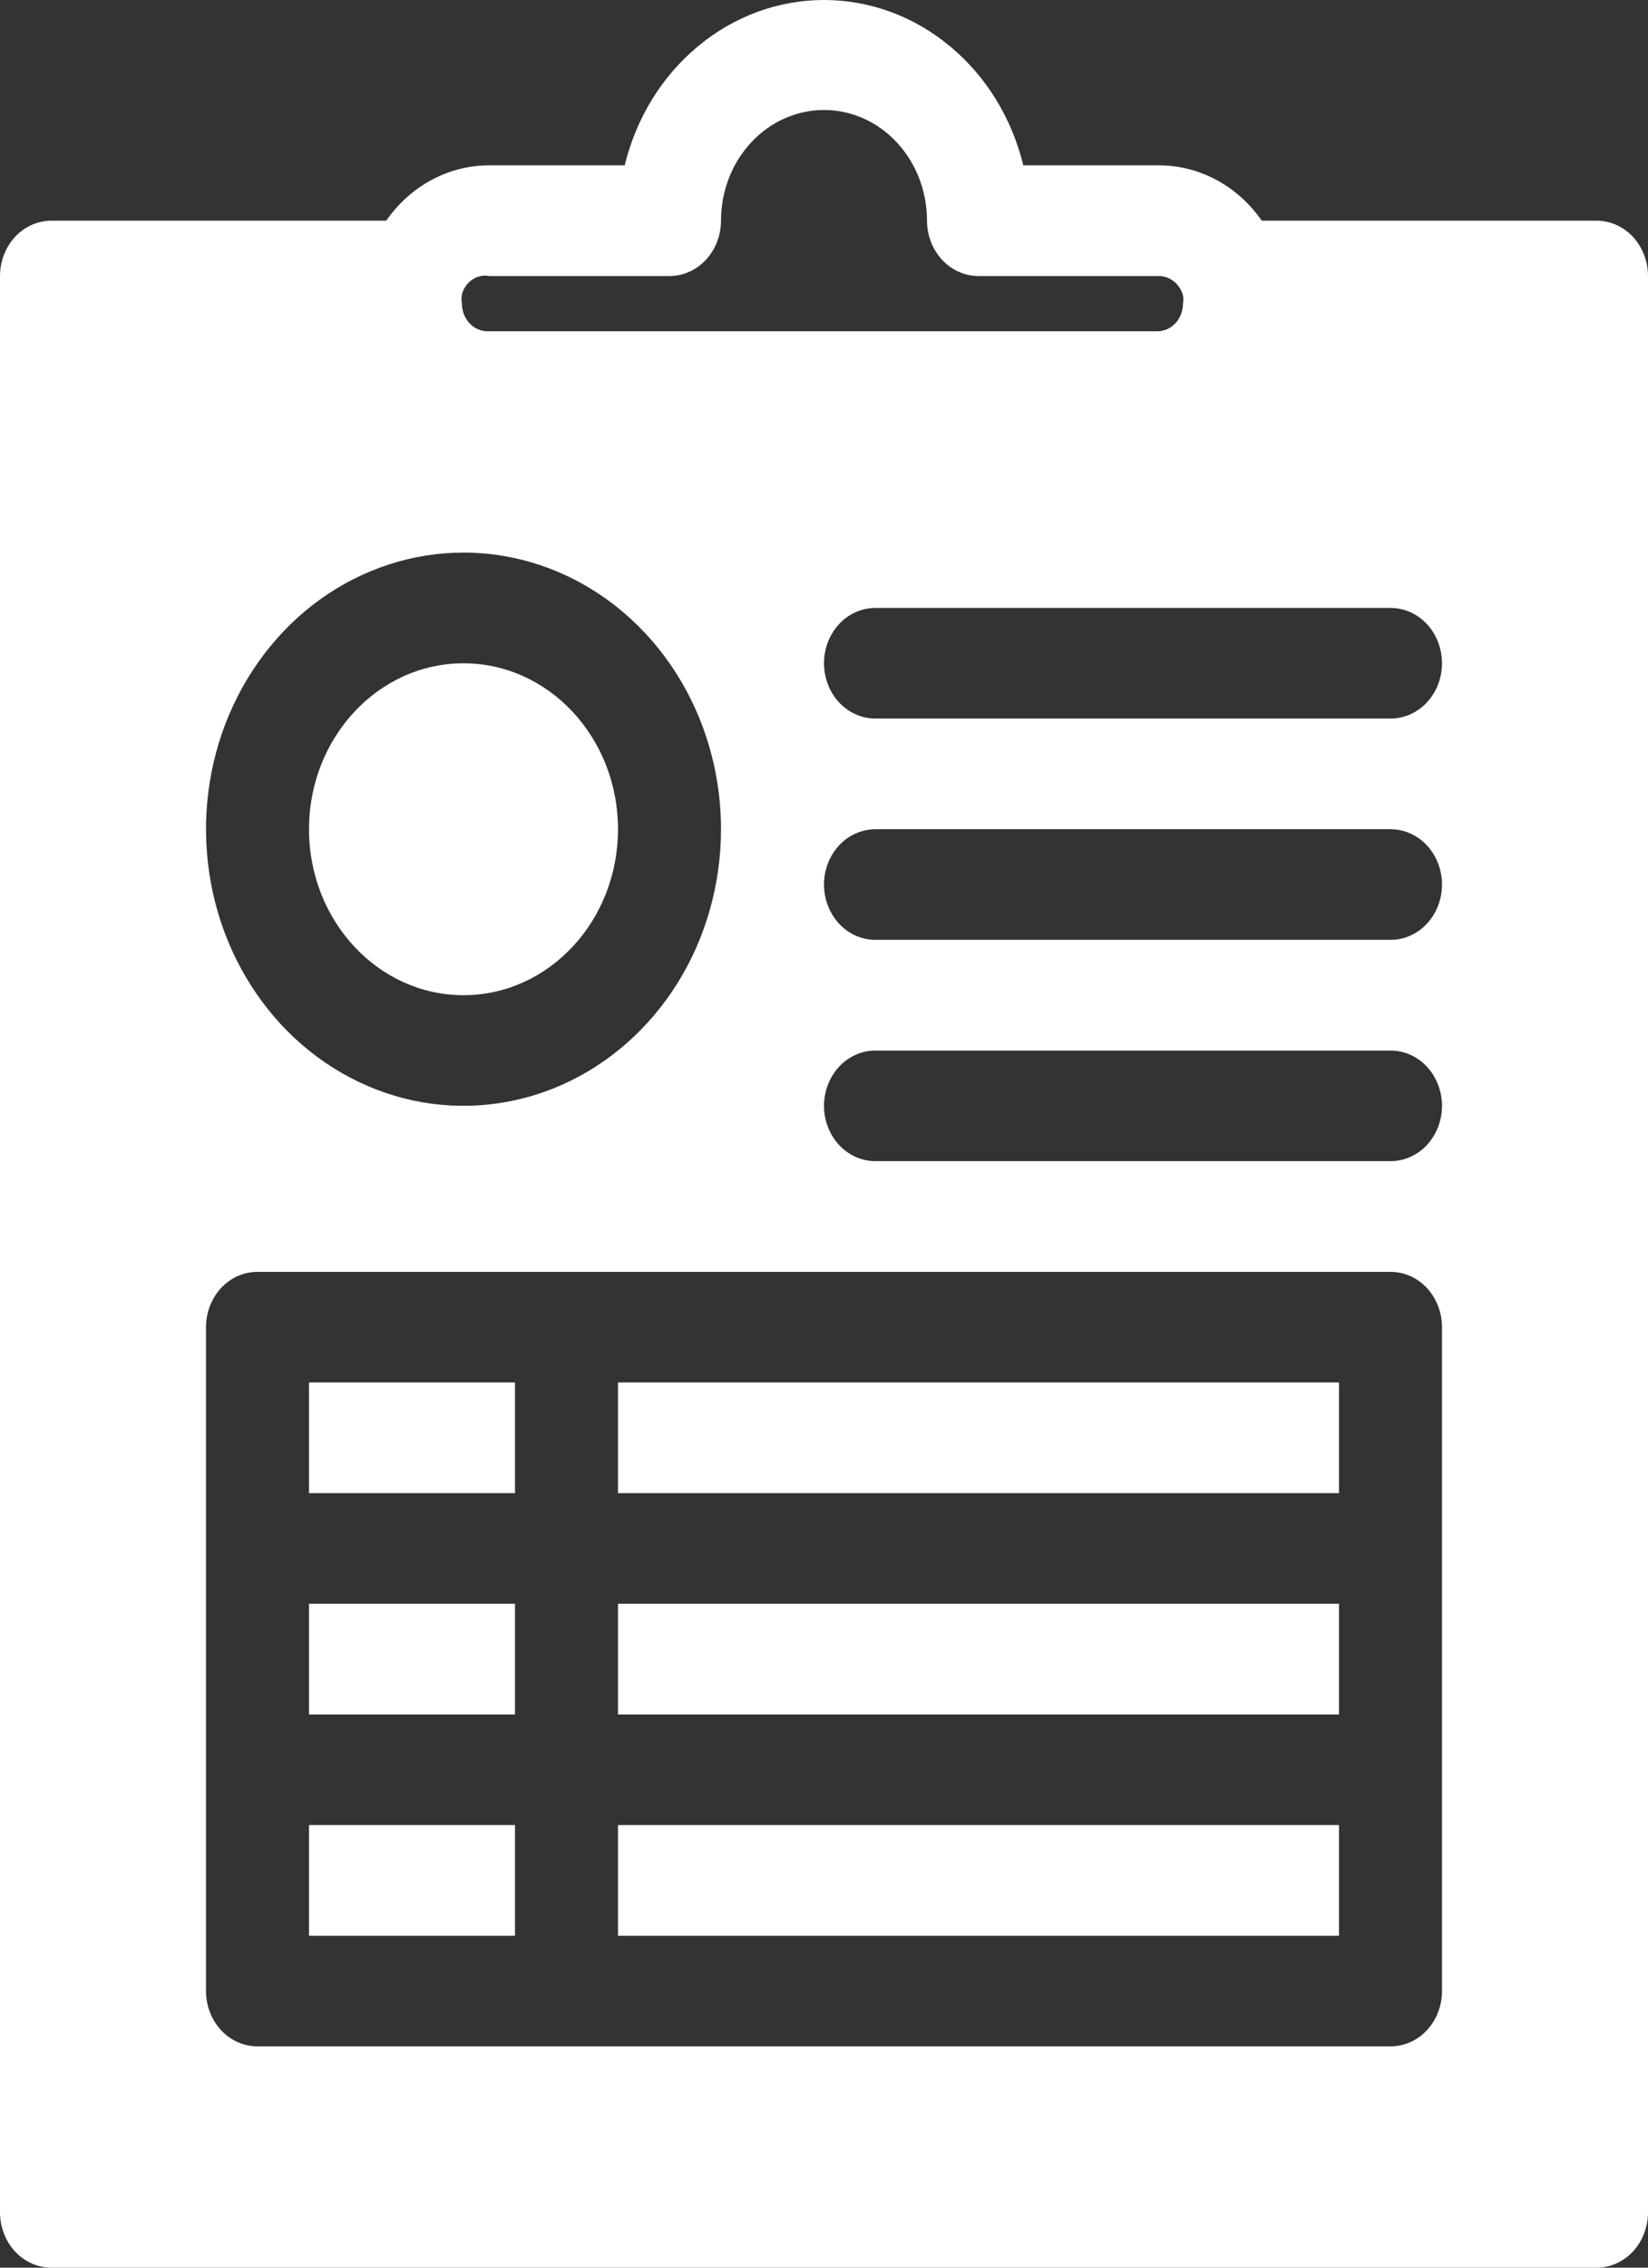
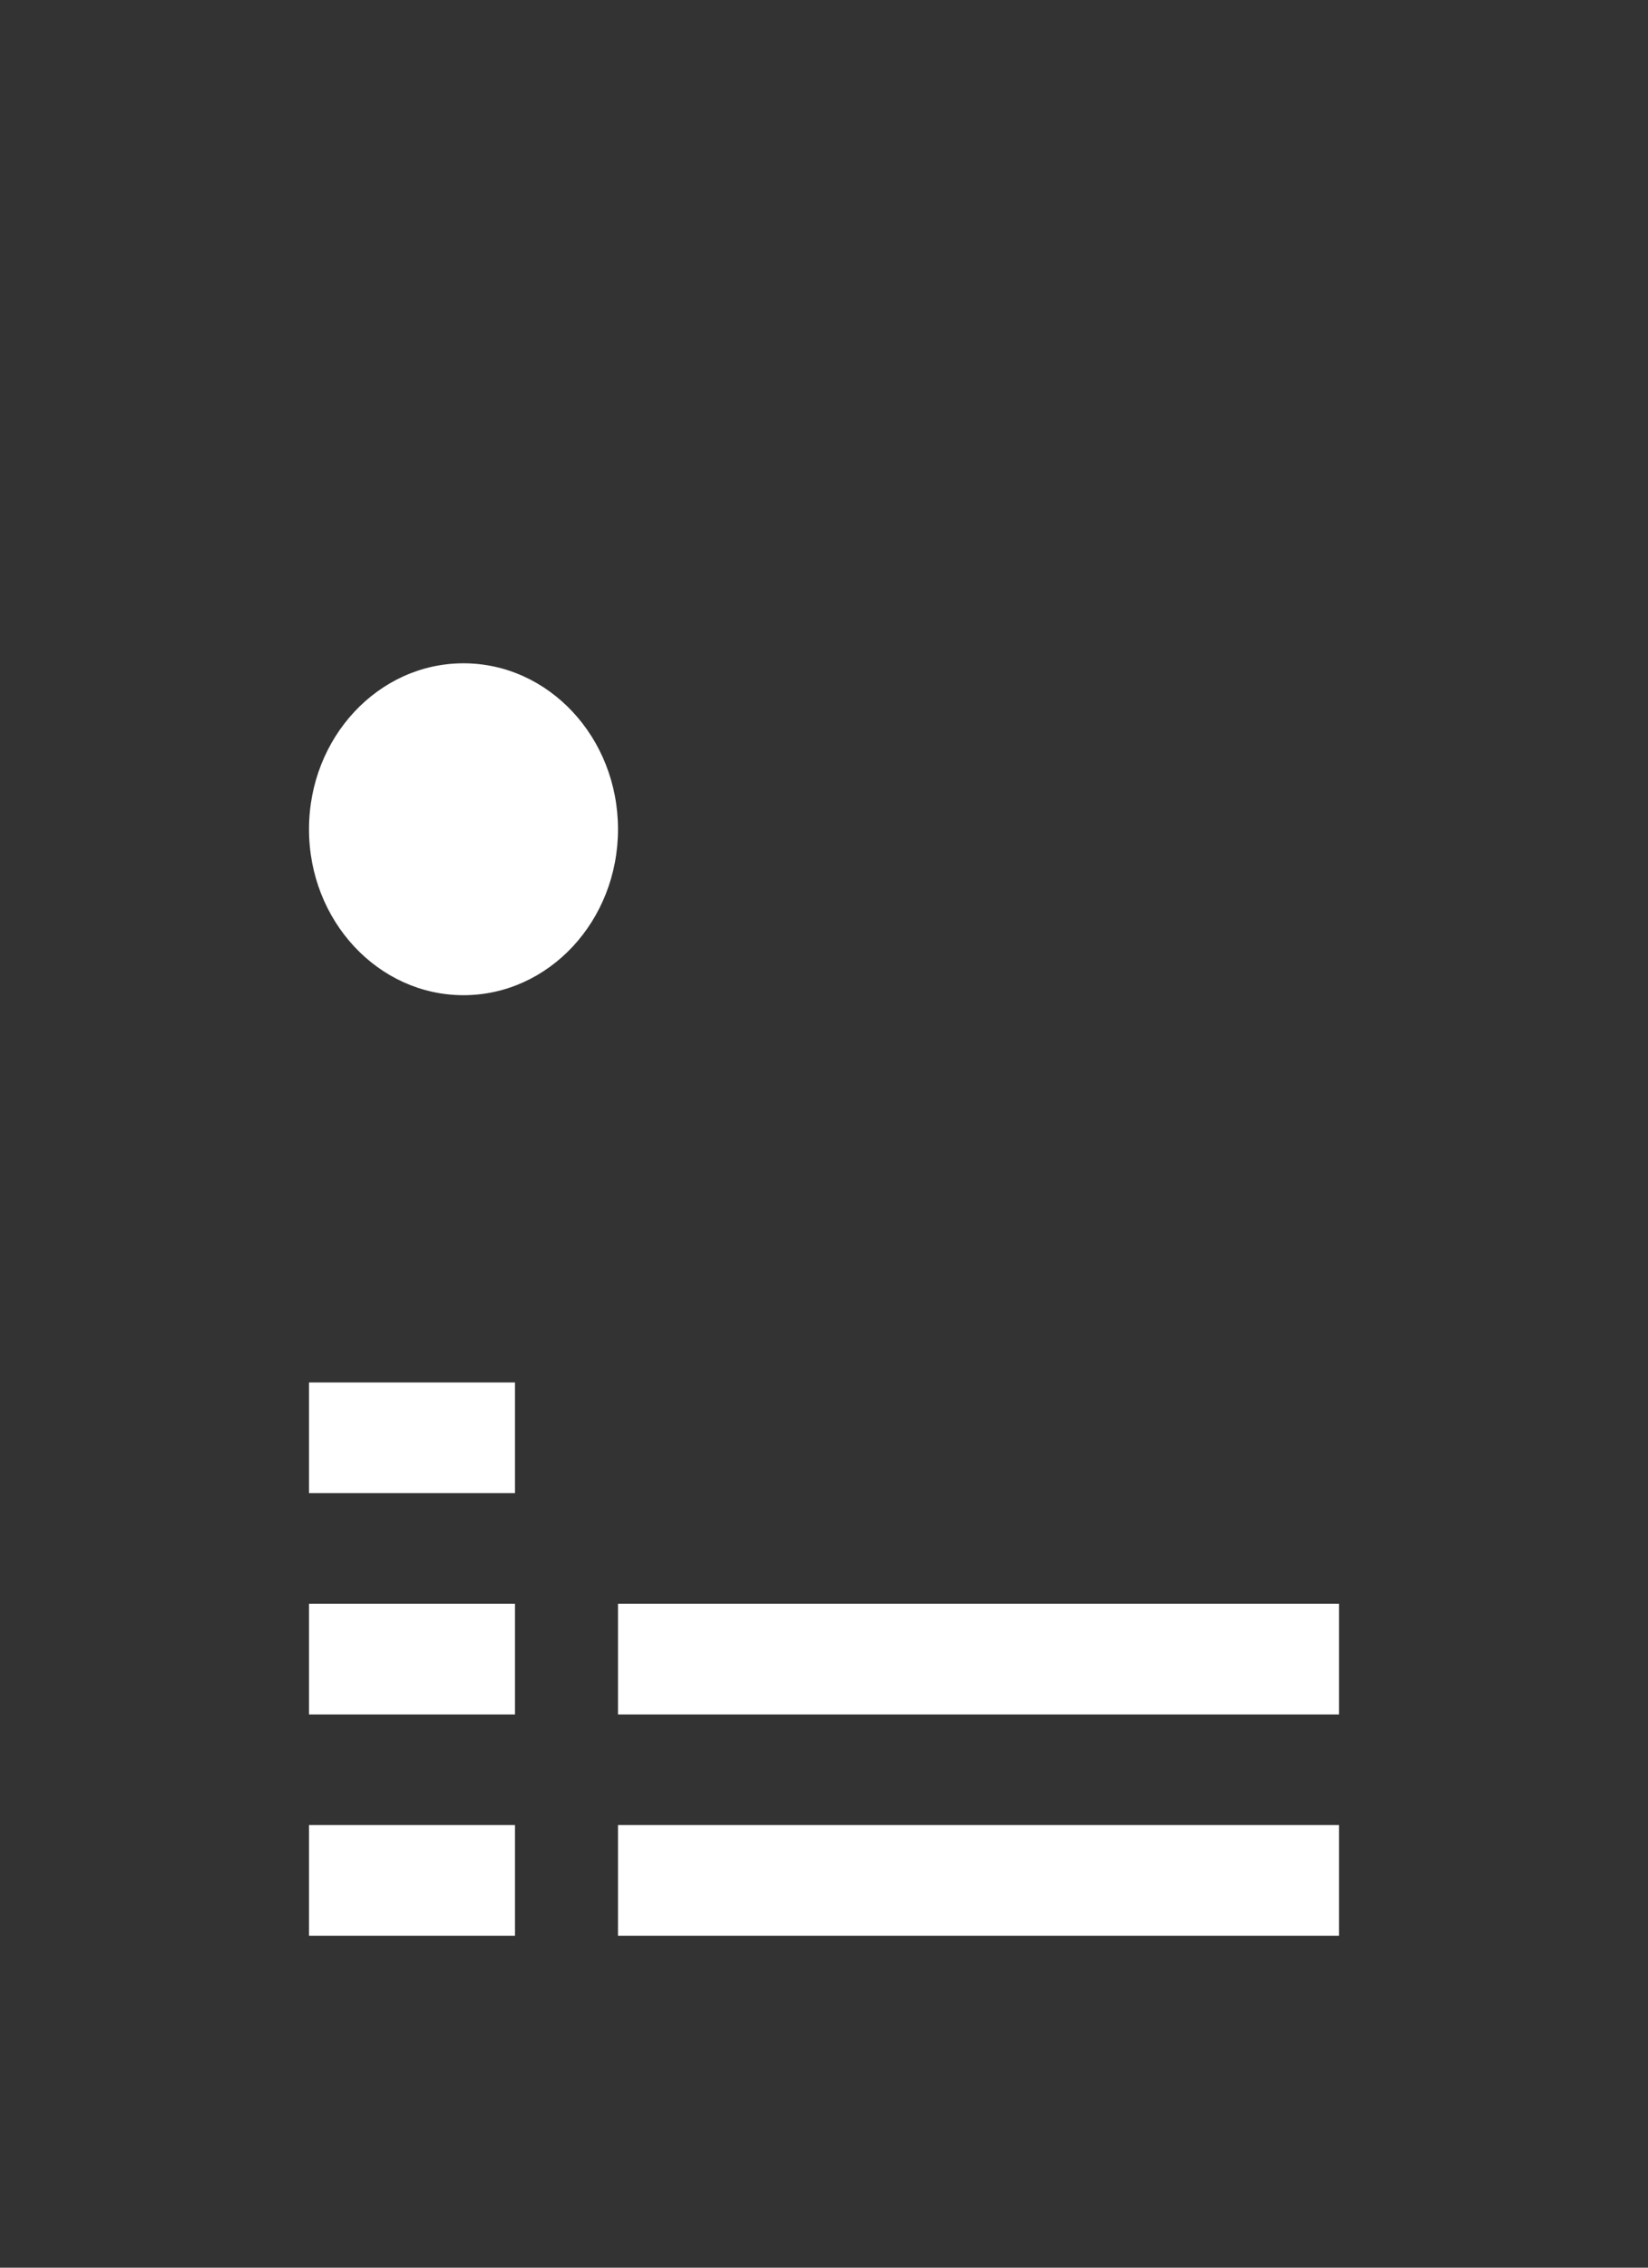
<svg xmlns="http://www.w3.org/2000/svg" width="16" height="22" viewBox="0 0 16 22" fill="none">
  <rect x="0" y="0" width="16" height="22" fill="#333333" stroke="none" />
-   <path d="M15.5 2.141H12.25C12.134 1.974 11.983 1.838 11.809 1.745C11.636 1.652 11.444 1.604 11.25 1.604H9.935C9.823 1.145 9.573 0.738 9.222 0.448C8.872 0.157 8.442 0 8 0C7.558 0 7.128 0.157 6.778 0.448C6.427 0.738 6.177 1.145 6.065 1.604H4.75C4.556 1.604 4.364 1.652 4.191 1.745C4.017 1.838 3.866 1.974 3.75 2.141H0.5C0.367 2.141 0.24 2.197 0.146 2.298C0.053 2.399 0 2.535 0 2.678V21.463C0 21.606 0.053 21.742 0.146 21.843C0.24 21.944 0.367 22 0.5 22H15.5C15.633 22 15.76 21.944 15.854 21.843C15.947 21.742 16 21.606 16 21.463V2.678C16 2.535 15.947 2.399 15.854 2.298C15.76 2.197 15.633 2.141 15.5 2.141ZM13.5 9.118H8.5C8.367 9.118 8.24 9.062 8.146 8.961C8.053 8.86 8 8.724 8 8.582C8 8.439 8.053 8.303 8.146 8.202C8.24 8.101 8.367 8.045 8.5 8.045H13.5C13.633 8.045 13.76 8.101 13.854 8.202C13.947 8.303 14 8.439 14 8.582C14 8.724 13.947 8.86 13.854 8.961C13.76 9.062 13.633 9.118 13.5 9.118ZM14 10.729C14 10.871 13.947 11.007 13.854 11.108C13.76 11.209 13.633 11.265 13.5 11.265H8.5C8.367 11.265 8.24 11.209 8.146 11.108C8.053 11.007 8 10.871 8 10.729C8 10.586 8.053 10.45 8.146 10.349C8.24 10.248 8.367 10.192 8.5 10.192H13.5C13.633 10.192 13.76 10.248 13.854 10.349C13.947 10.45 14 10.586 14 10.729ZM7 8.045C7 8.576 6.853 9.095 6.579 9.536C6.304 9.977 5.914 10.321 5.457 10.524C5 10.727 4.497 10.78 4.012 10.677C3.527 10.573 3.082 10.318 2.732 9.943C2.383 9.567 2.144 9.089 2.048 8.568C1.952 8.048 2.001 7.508 2.19 7.018C2.38 6.527 2.7 6.108 3.111 5.813C3.522 5.519 4.006 5.361 4.5 5.361C5.163 5.361 5.799 5.644 6.268 6.147C6.737 6.651 7 7.333 7 8.045ZM2 12.876C2 12.733 2.053 12.597 2.146 12.496C2.24 12.395 2.367 12.339 2.5 12.339H13.5C13.633 12.339 13.76 12.395 13.854 12.496C13.947 12.597 14 12.733 14 12.876V19.316C14 19.459 13.947 19.595 13.854 19.696C13.76 19.797 13.633 19.853 13.5 19.853H2.5C2.367 19.853 2.24 19.797 2.146 19.696C2.053 19.595 2 19.459 2 19.316V12.876ZM13.5 6.971H8.5C8.367 6.971 8.24 6.915 8.146 6.814C8.053 6.714 8 6.577 8 6.435C8 6.292 8.053 6.156 8.146 6.055C8.24 5.954 8.367 5.898 8.5 5.898H13.5C13.633 5.898 13.76 5.954 13.854 6.055C13.947 6.156 14 6.292 14 6.435C14 6.577 13.947 6.714 13.854 6.814C13.76 6.915 13.633 6.971 13.5 6.971ZM4.75 2.678H6.5C6.633 2.678 6.76 2.621 6.854 2.52C6.947 2.42 7 2.283 7 2.141C7 1.856 7.105 1.583 7.293 1.382C7.48 1.18 7.735 1.067 8 1.067C8.265 1.067 8.52 1.18 8.707 1.382C8.895 1.583 9 1.856 9 2.141C9 2.283 9.053 2.42 9.146 2.52C9.24 2.621 9.367 2.678 9.5 2.678H11.25C11.303 2.677 11.354 2.696 11.396 2.73C11.439 2.763 11.47 2.811 11.485 2.865C11.49 2.892 11.49 2.919 11.485 2.946C11.485 3.017 11.459 3.085 11.412 3.136C11.365 3.186 11.301 3.214 11.235 3.214H4.735C4.669 3.214 4.605 3.186 4.558 3.136C4.511 3.085 4.485 3.017 4.485 2.946C4.479 2.916 4.479 2.885 4.485 2.855C4.501 2.795 4.537 2.745 4.586 2.712C4.635 2.679 4.693 2.667 4.75 2.678Z" fill="white" />
-   <path d="M13 13.412H6V14.486H13V13.412Z" fill="white" />
  <path d="M13 15.559H6V16.633H13V15.559Z" fill="white" />
  <path d="M13 17.706H6V18.78H13V17.706Z" fill="white" />
  <path d="M5 13.412H3V14.486H5V13.412Z" fill="white" />
  <path d="M5 15.559H3V16.633H5V15.559Z" fill="white" />
  <path d="M5 17.706H3V18.78H5V17.706Z" fill="white" />
  <path d="M4.5 9.655C5.328 9.655 6 8.934 6 8.045C6 7.156 5.328 6.435 4.5 6.435C3.672 6.435 3 7.156 3 8.045C3 8.934 3.672 9.655 4.5 9.655Z" fill="white" />
</svg>